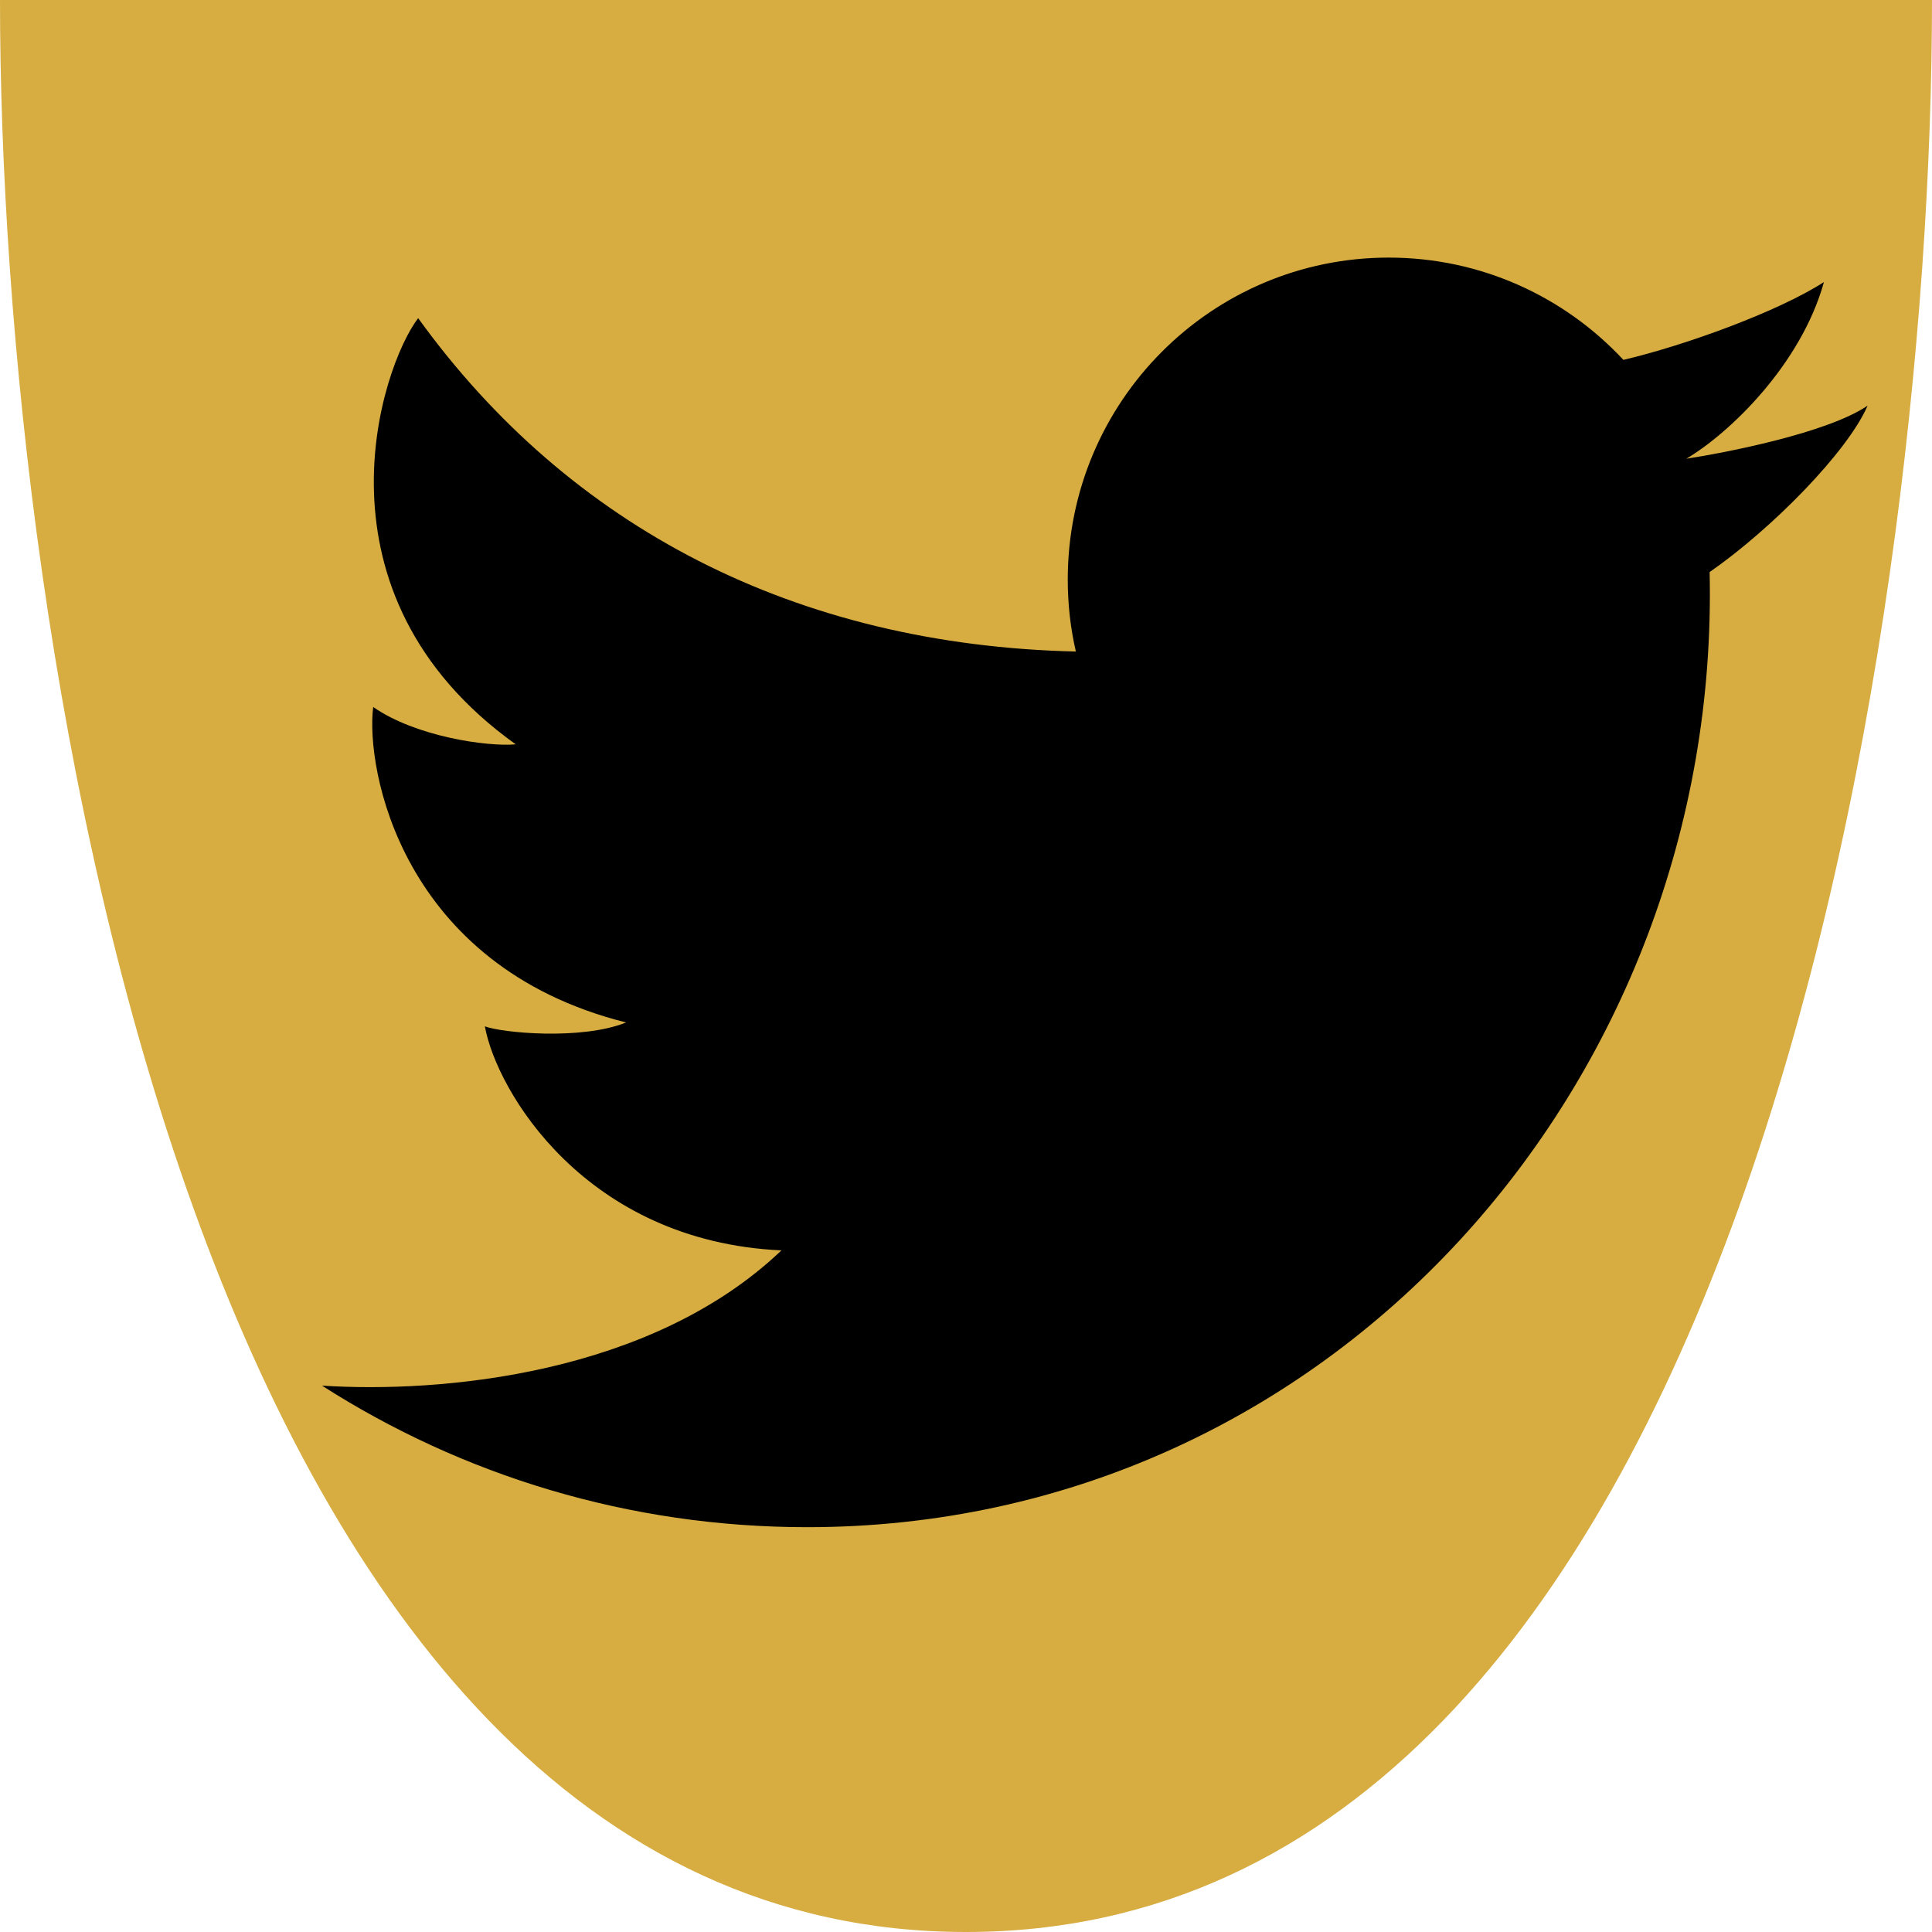
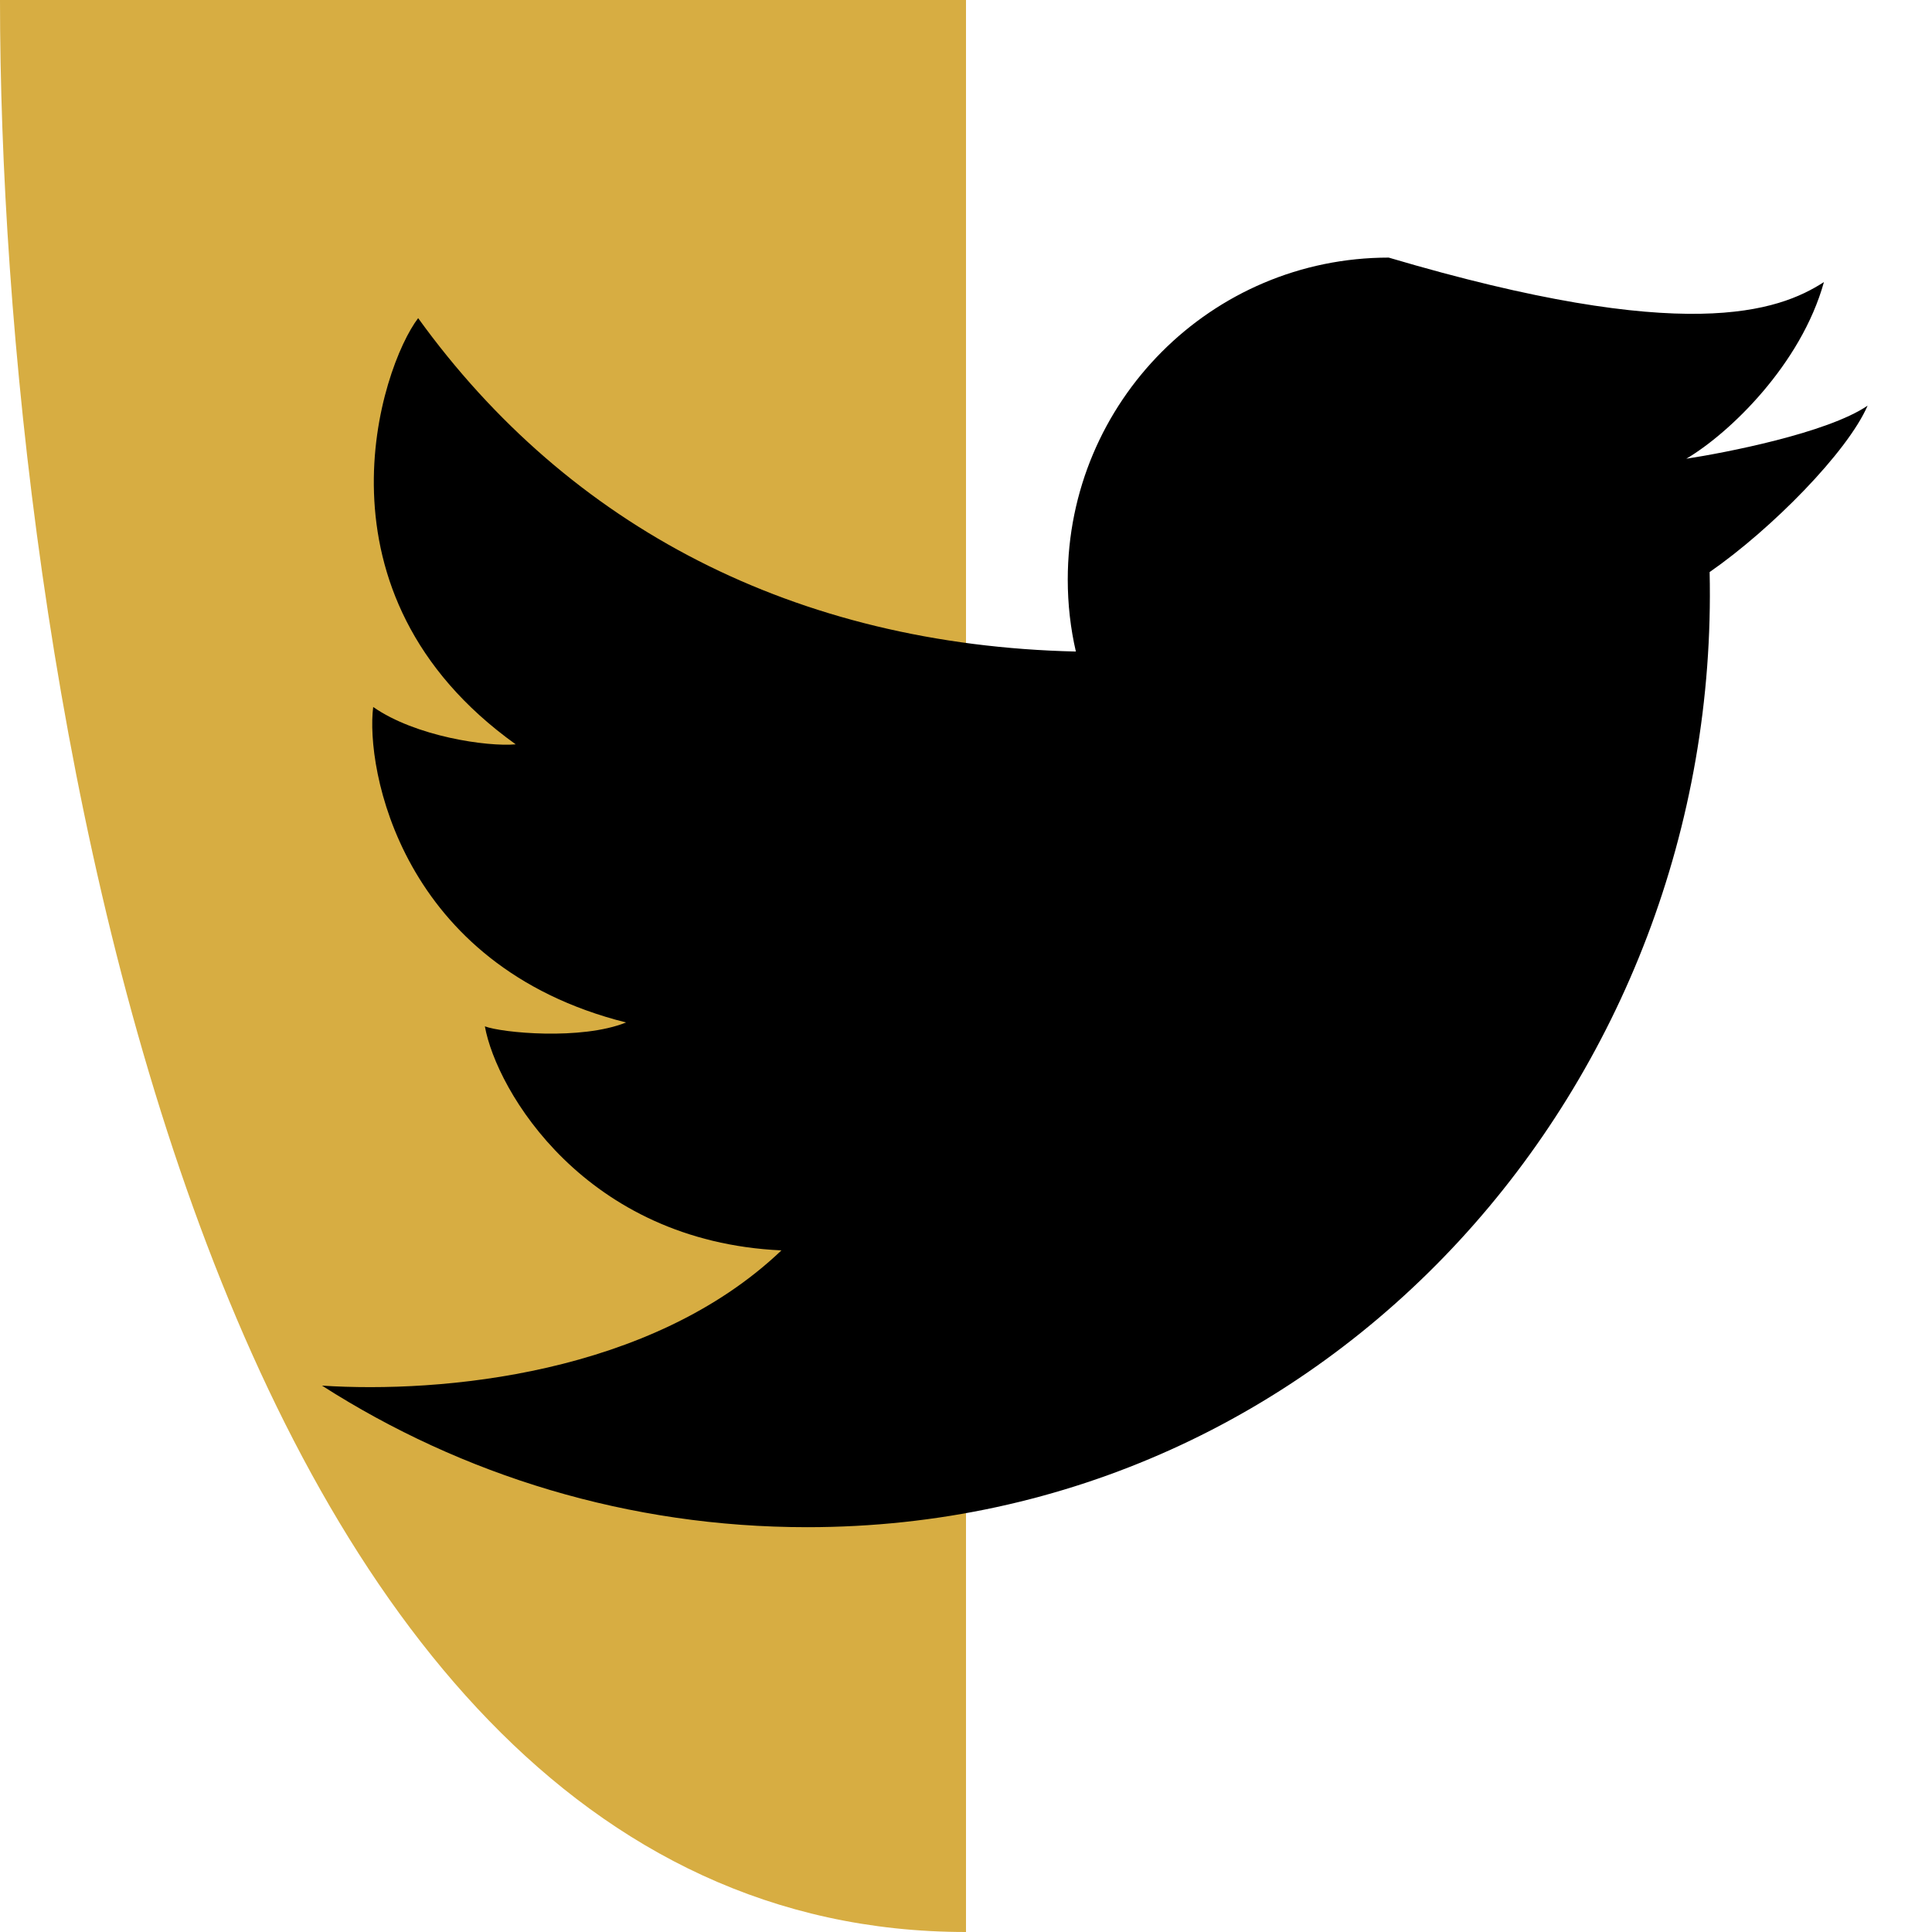
<svg xmlns="http://www.w3.org/2000/svg" width="30" height="30" viewBox="0 0 30 30" fill="none">
-   <path d="M15 0H30C30 10 27 30 15 30V0Z" fill="#D7AD42" />
  <path d="M15 0H0C0 10 3 30 15 30V0Z" fill="#D7AD42" />
-   <path d="M12.533 23.714C9.76 23.714 7.176 22.908 5 21.516C6.847 21.636 10.107 21.349 12.134 19.416C9.084 19.276 7.709 16.936 7.529 15.937C7.789 16.037 9.025 16.157 9.722 15.877C6.214 14.997 5.675 11.918 5.795 10.978C6.453 11.438 7.569 11.598 8.008 11.558C4.738 9.218 5.915 5.7 6.493 4.94C8.839 8.19 12.355 10.016 16.706 10.117C16.623 9.758 16.58 9.383 16.58 8.999C16.58 6.238 18.811 4 21.564 4C23.002 4 24.298 4.611 25.208 5.588C26.169 5.363 27.615 4.836 28.322 4.38C27.966 5.66 26.856 6.727 26.185 7.123C26.191 7.136 26.18 7.109 26.185 7.123C26.775 7.033 28.37 6.727 29 6.299C28.688 7.018 27.512 8.213 26.547 8.883C26.726 16.804 20.666 23.714 12.533 23.714Z" fill="black" />
+   <path d="M12.533 23.714C9.76 23.714 7.176 22.908 5 21.516C6.847 21.636 10.107 21.349 12.134 19.416C9.084 19.276 7.709 16.936 7.529 15.937C7.789 16.037 9.025 16.157 9.722 15.877C6.214 14.997 5.675 11.918 5.795 10.978C6.453 11.438 7.569 11.598 8.008 11.558C4.738 9.218 5.915 5.7 6.493 4.94C8.839 8.19 12.355 10.016 16.706 10.117C16.623 9.758 16.58 9.383 16.58 8.999C16.58 6.238 18.811 4 21.564 4C26.169 5.363 27.615 4.836 28.322 4.38C27.966 5.66 26.856 6.727 26.185 7.123C26.191 7.136 26.18 7.109 26.185 7.123C26.775 7.033 28.37 6.727 29 6.299C28.688 7.018 27.512 8.213 26.547 8.883C26.726 16.804 20.666 23.714 12.533 23.714Z" fill="black" />
</svg>